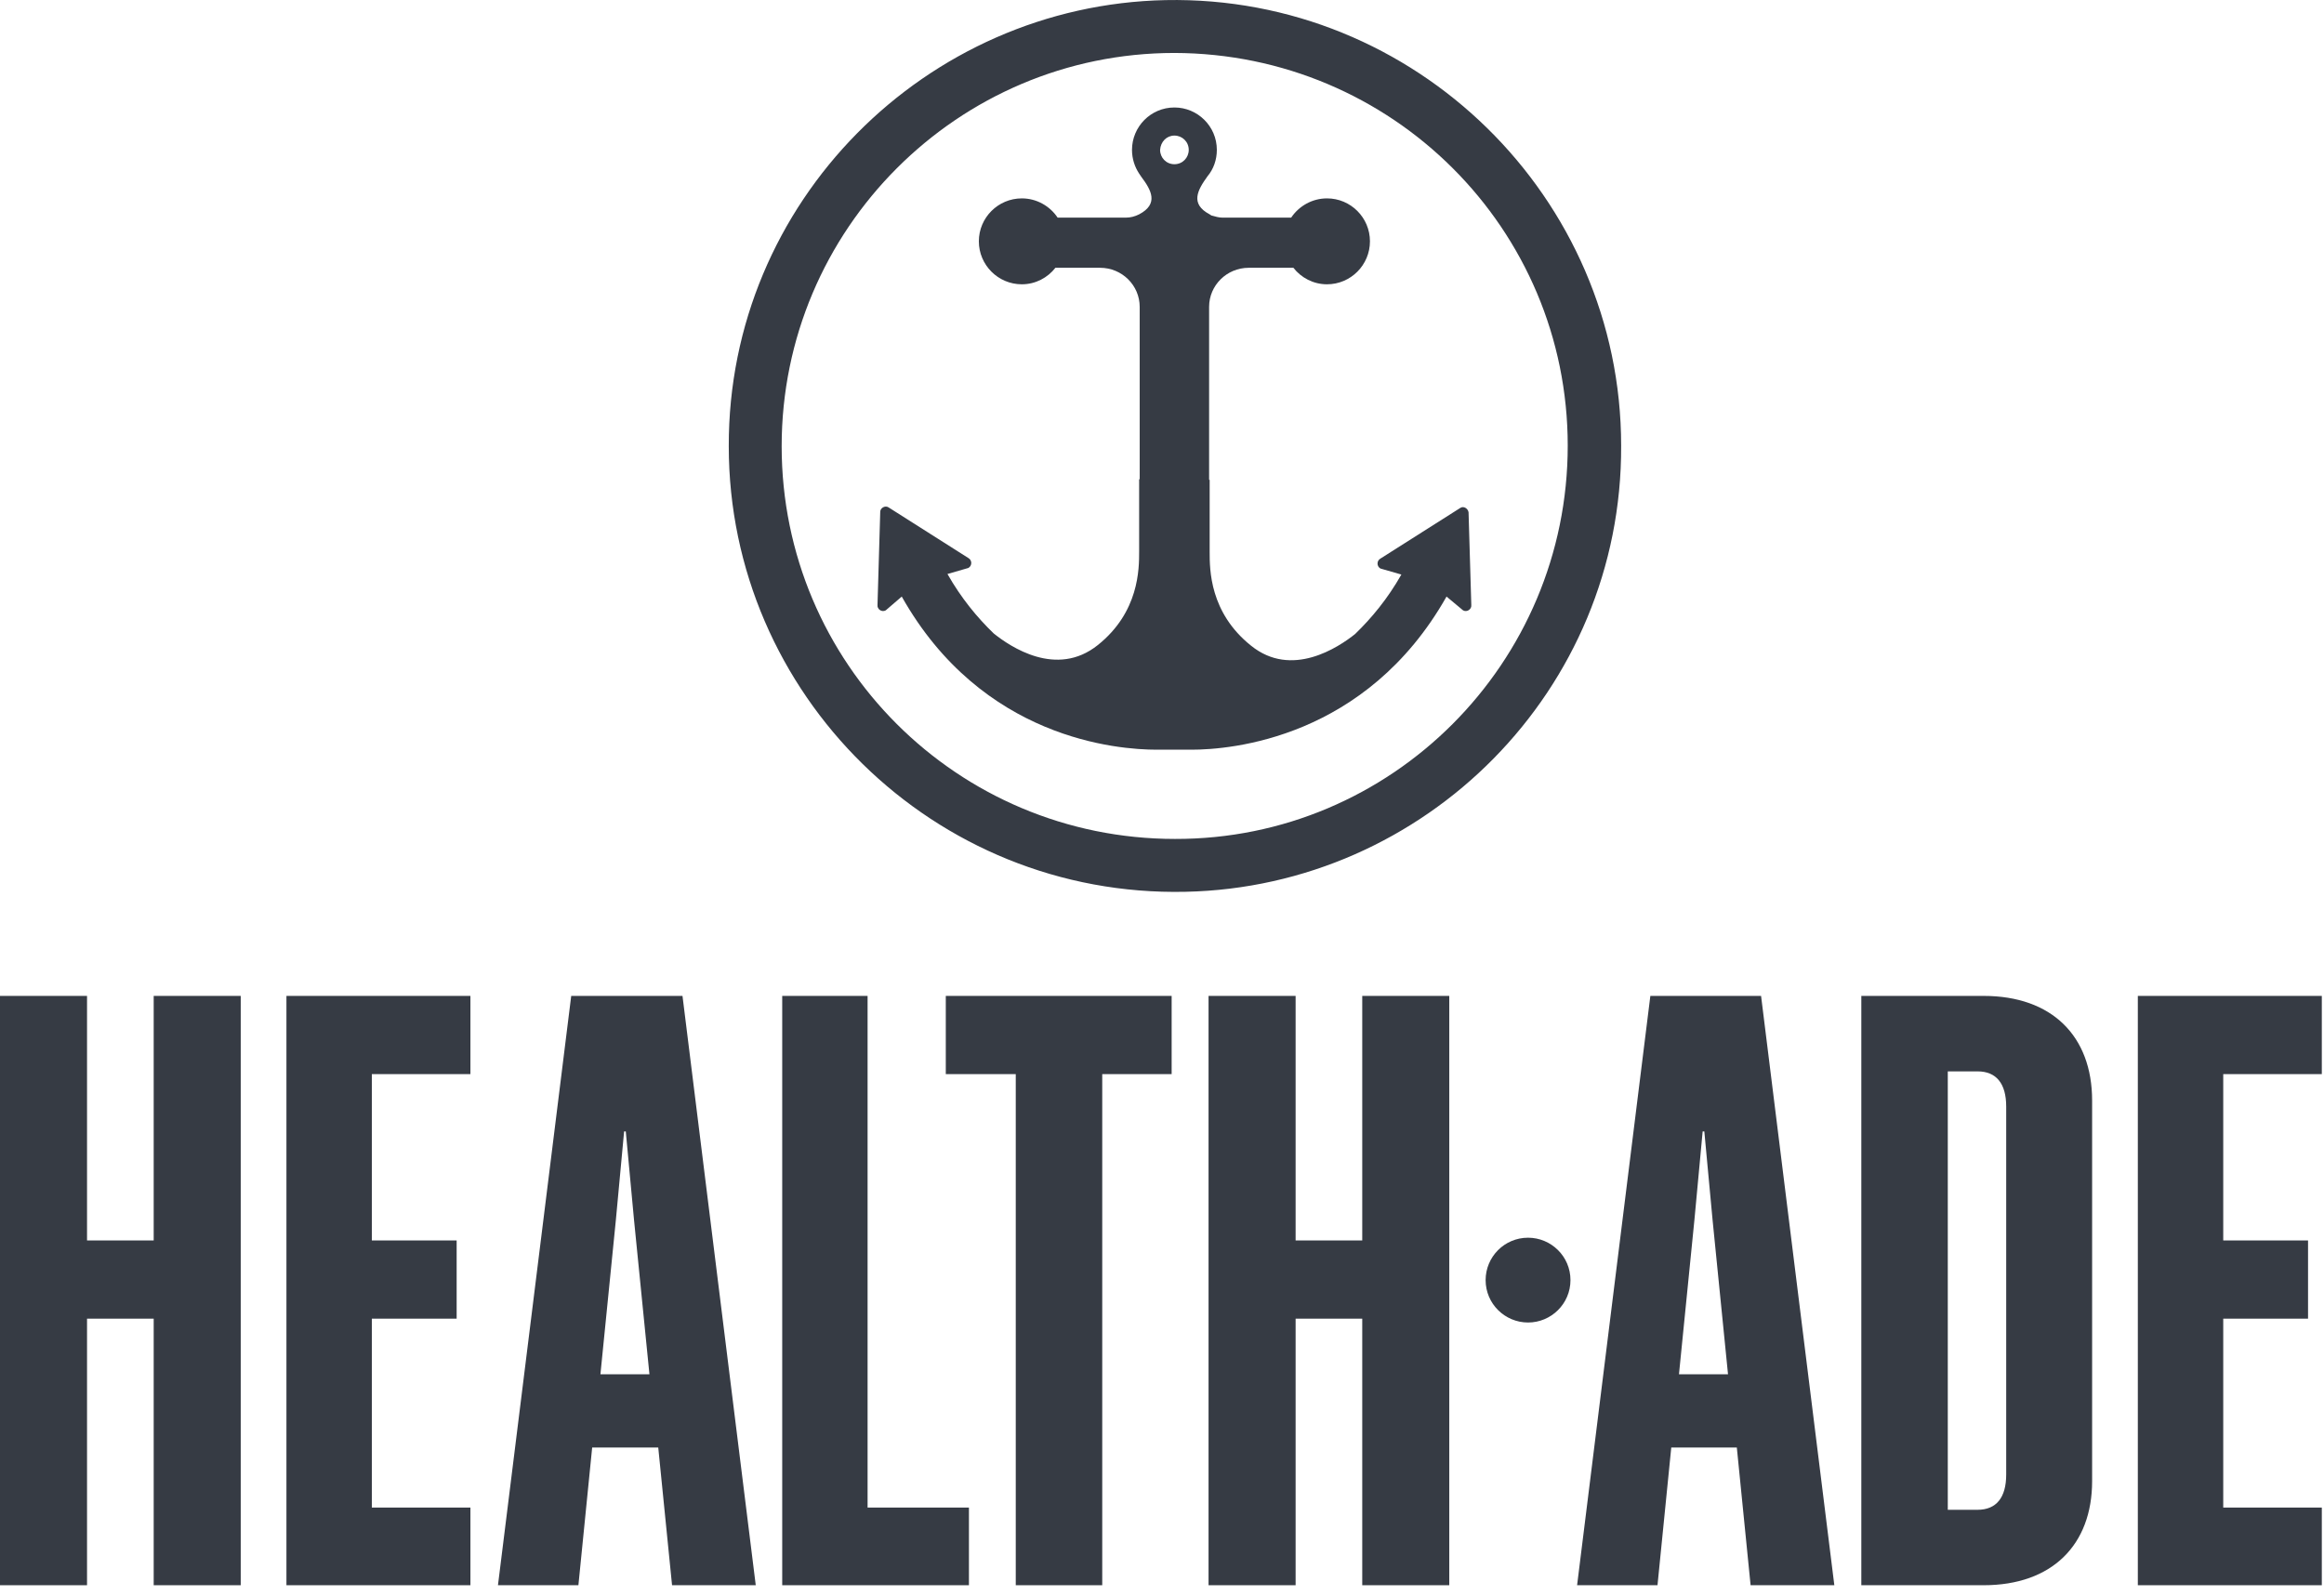
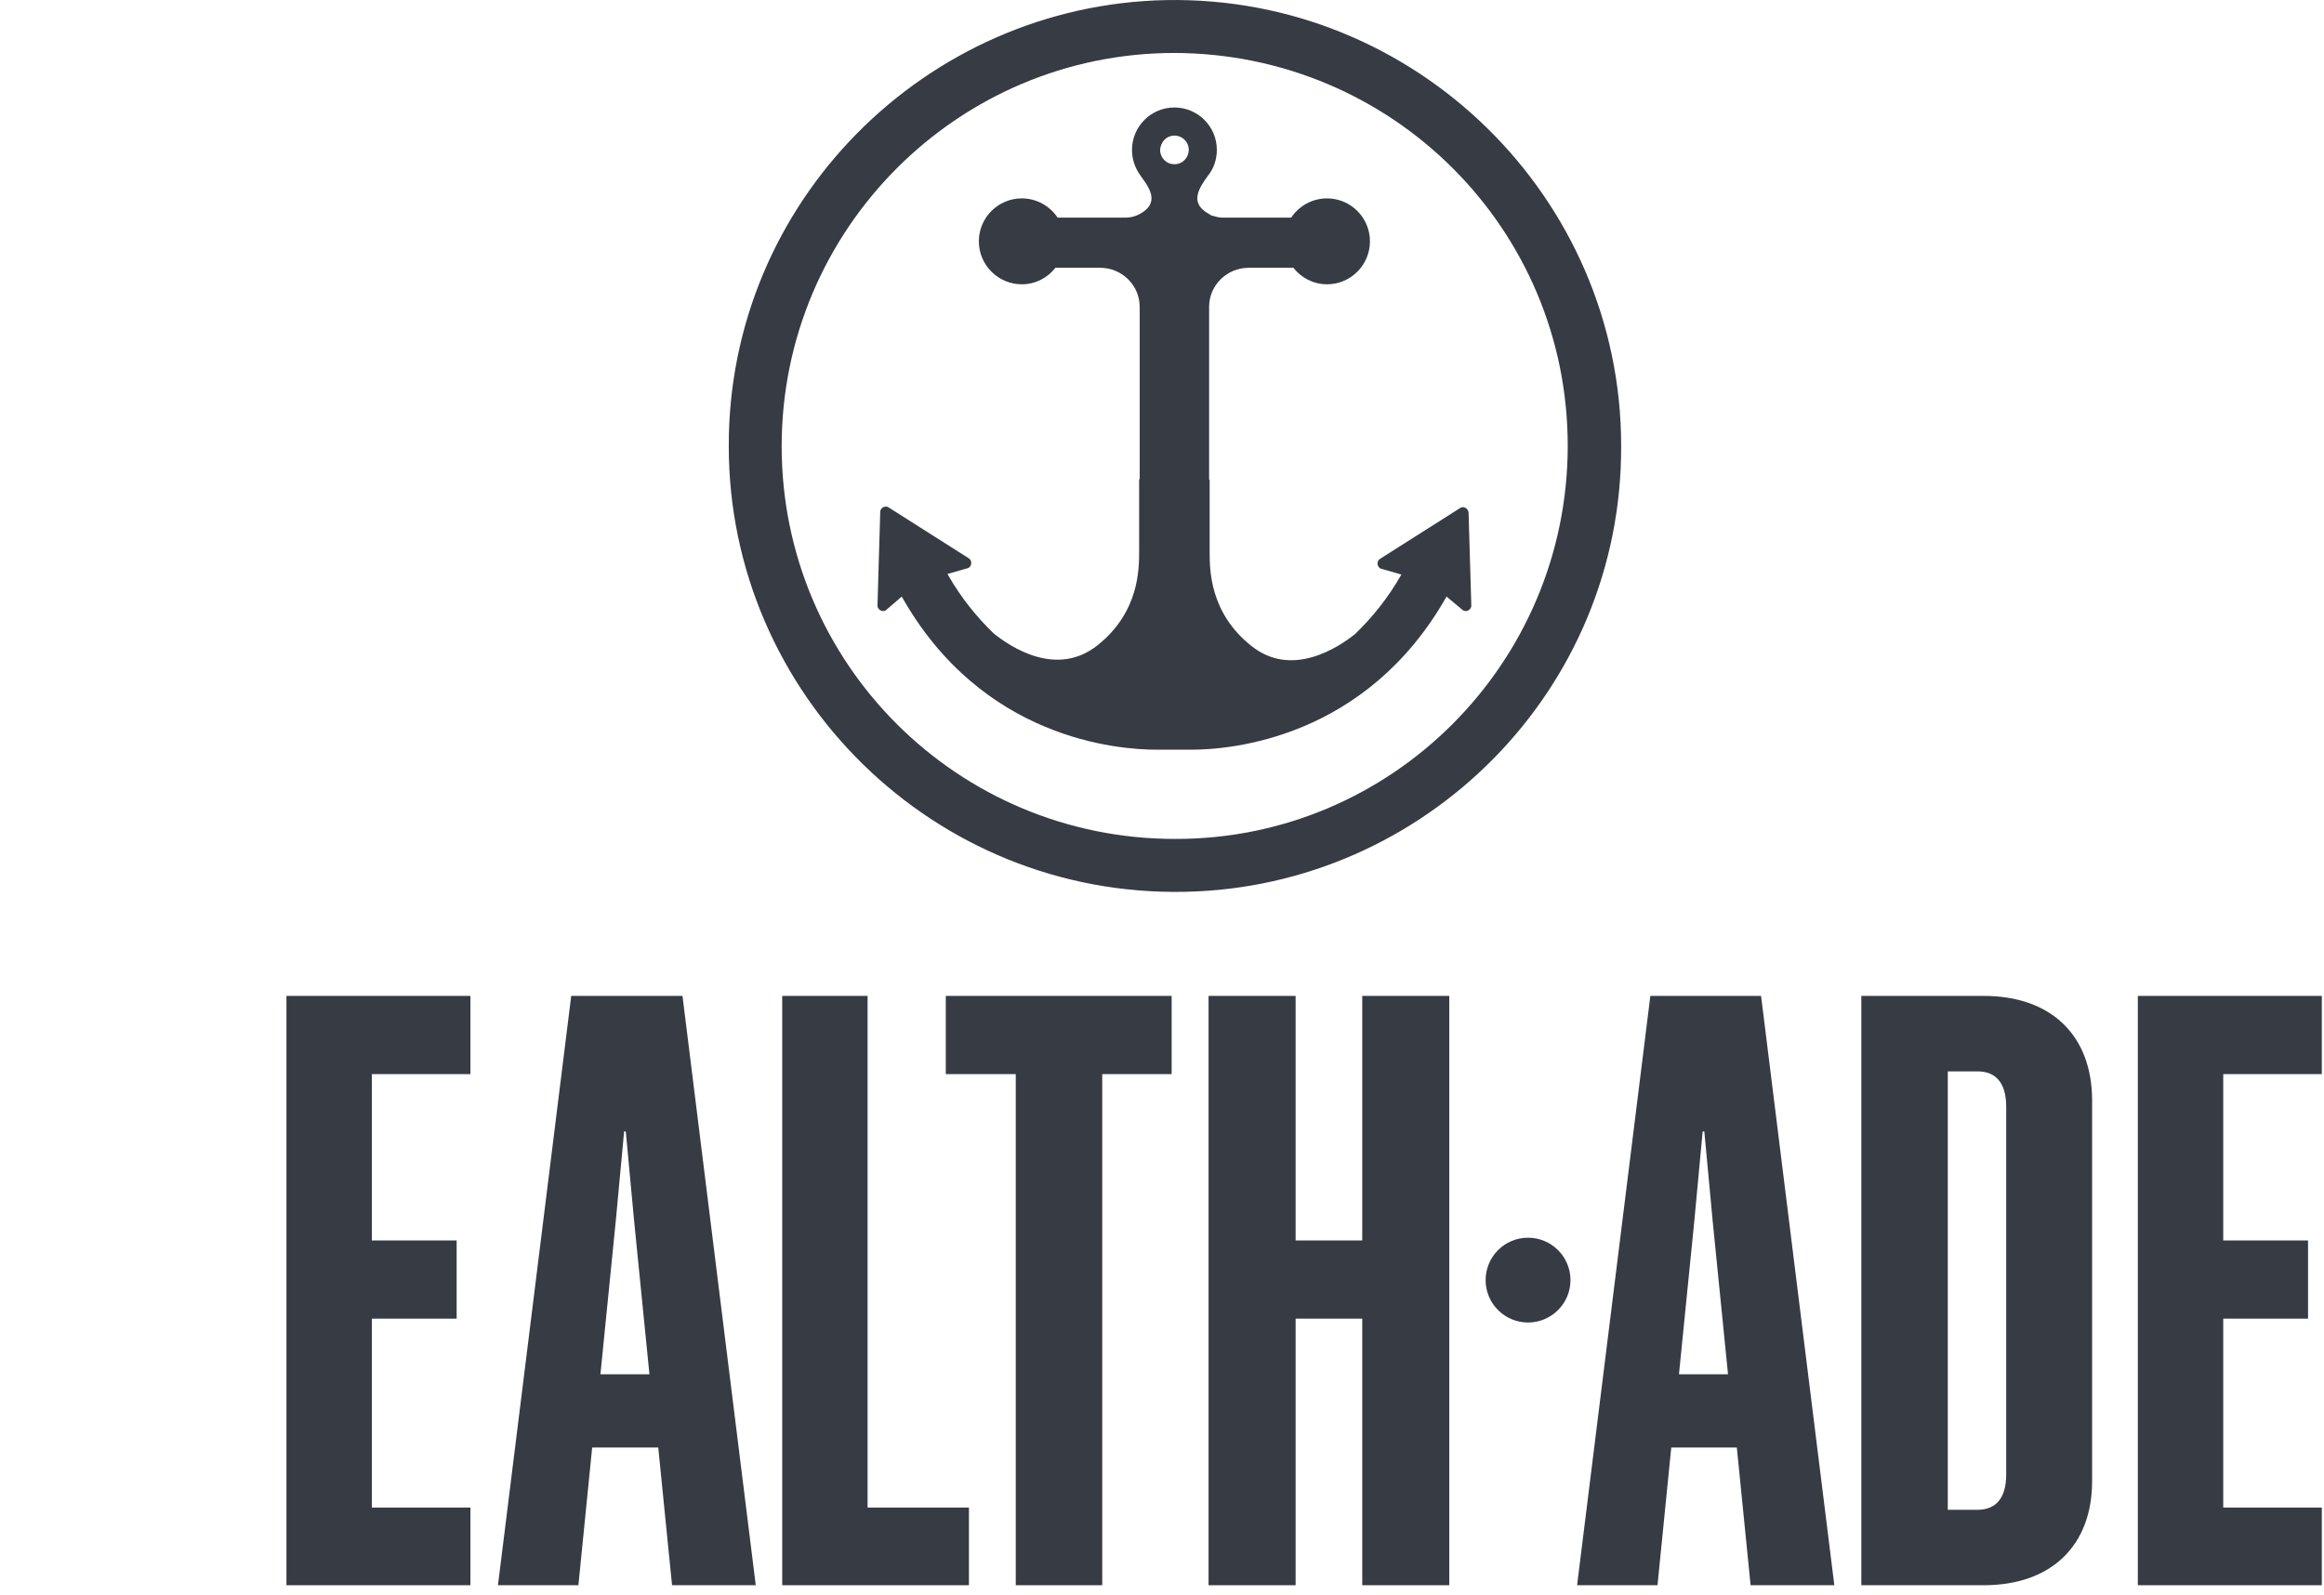
<svg xmlns="http://www.w3.org/2000/svg" width="67" height="46" viewBox="0 0 67 46" fill="none">
-   <path d="M6.94 28.715V45.707H4.431V38.021H2.509V45.707H0V28.715H2.509V35.766H4.431V28.715H6.94Z" fill="#363B44" />
  <path d="M13.562 28.715V30.97H10.72V35.766H13.165V38.021H10.72V43.468H13.562V45.707H8.258V28.715H13.562Z" fill="#363B44" />
  <path d="M19.676 28.715L21.788 45.707H19.375L18.977 41.737H17.072L16.675 45.707H14.356L16.468 28.715H19.676ZM17.31 39.625H18.723L18.279 35.178L18.041 32.622H17.993L17.755 35.178L17.31 39.625Z" fill="#363B44" />
  <path d="M25.012 28.715V43.468H27.934V45.707H22.551V28.715H25.012Z" fill="#363B44" />
  <path d="M31.777 30.97V45.707H29.284V30.97H27.267V28.715H33.778V30.97H31.777Z" fill="#363B44" />
  <path d="M41.782 28.715V45.707H39.273V38.021H37.352V45.707H34.842V28.715H37.352V35.766H39.273V28.715H41.782Z" fill="#363B44" />
  <path d="M50.771 28.715L52.883 45.707H50.469L50.072 41.737H48.182L47.785 45.707H45.467L47.579 28.715H50.771ZM48.404 39.625H49.818L49.373 35.178L49.135 32.622H49.087L48.849 35.178L48.404 39.625Z" fill="#363B44" />
  <path d="M60.315 31.732V42.706C60.315 44.548 59.156 45.707 57.187 45.707H53.661V28.715H57.187C59.156 28.715 60.315 29.874 60.315 31.732ZM56.154 30.891V43.532H57.012C57.552 43.532 57.838 43.182 57.838 42.515V31.907C57.838 31.24 57.552 30.891 57.012 30.891H56.154Z" fill="#363B44" />
  <path d="M66.937 28.715V30.97H64.095V35.766H66.54V38.021H64.095V43.468H66.937V45.707H61.633V28.715H66.937Z" fill="#363B44" />
  <path d="M45.276 36.909C45.276 36.227 44.72 35.687 44.053 35.687C43.37 35.687 42.83 36.242 42.83 36.909C42.83 37.592 43.386 38.132 44.053 38.132C44.72 38.132 45.276 37.592 45.276 36.909Z" fill="#363B44" />
-   <path d="M33.604 0.003C26.695 0.145 20.994 5.815 21.01 12.866C21.01 20.012 26.918 25.872 34.175 25.713C41.084 25.57 46.769 19.901 46.737 12.85C46.737 5.704 40.813 -0.14 33.604 0.003ZM33.874 24.189C27.601 24.189 22.535 19.123 22.535 12.866C22.535 6.609 27.617 1.527 33.858 1.527C40.131 1.543 45.197 6.593 45.197 12.85C45.197 19.123 40.115 24.205 33.874 24.189Z" fill="#363B44" />
+   <path d="M33.604 0.003C26.695 0.145 20.994 5.815 21.01 12.866C21.01 20.012 26.918 25.872 34.175 25.713C41.084 25.57 46.769 19.901 46.737 12.85C46.737 5.704 40.813 -0.14 33.604 0.003ZM33.874 24.189C27.601 24.189 22.535 19.123 22.535 12.866C22.535 6.609 27.617 1.527 33.858 1.527C40.131 1.543 45.197 6.593 45.197 12.85C45.197 19.123 40.115 24.205 33.874 24.189" fill="#363B44" />
  <path d="M42.338 14.772C42.322 14.661 42.195 14.581 42.1 14.645L39.797 16.106C39.686 16.169 39.686 16.328 39.797 16.392L40.401 16.566C40.004 17.265 39.543 17.821 39.067 18.281C38.59 18.662 37.24 19.568 36.065 18.615C34.874 17.662 34.874 16.423 34.874 15.915V13.835H34.858V8.848C34.858 8.229 35.366 7.721 36.002 7.721H37.288C37.51 8.006 37.86 8.197 38.257 8.197C38.94 8.197 39.495 7.641 39.495 6.958C39.495 6.275 38.94 5.72 38.257 5.72C37.828 5.72 37.447 5.942 37.224 6.275H35.239C35.144 6.275 35.033 6.244 34.922 6.212C34.906 6.196 34.89 6.196 34.874 6.18C34.302 5.878 34.525 5.481 34.811 5.084C34.985 4.878 35.081 4.608 35.081 4.322C35.081 3.639 34.525 3.099 33.858 3.099C33.175 3.099 32.635 3.655 32.635 4.322C32.635 4.576 32.714 4.814 32.841 5.005C32.857 5.037 32.889 5.069 32.905 5.1C33.191 5.481 33.413 5.878 32.841 6.18C32.714 6.244 32.587 6.275 32.46 6.275H30.491C30.269 5.942 29.887 5.72 29.459 5.72C28.776 5.72 28.22 6.275 28.22 6.958C28.22 7.641 28.776 8.197 29.459 8.197C29.856 8.197 30.205 8.006 30.427 7.721H31.714C32.349 7.721 32.857 8.229 32.857 8.848V13.819H32.841V15.899C32.841 16.407 32.841 17.646 31.65 18.599C30.459 19.552 29.125 18.646 28.649 18.265C28.172 17.805 27.712 17.249 27.315 16.55L27.918 16.376C28.029 16.312 28.029 16.153 27.918 16.09L25.616 14.629C25.52 14.565 25.377 14.645 25.377 14.756L25.298 17.44C25.282 17.567 25.425 17.662 25.536 17.598L25.997 17.201C28.315 21.314 32.222 21.616 33.349 21.616H33.365C33.572 21.616 34.334 21.616 34.334 21.616H34.35C35.478 21.616 39.384 21.299 41.703 17.201L42.179 17.598C42.29 17.662 42.433 17.567 42.417 17.44L42.338 14.772ZM33.858 3.909C34.08 3.909 34.271 4.084 34.271 4.322C34.271 4.544 34.096 4.735 33.858 4.735C33.62 4.735 33.445 4.544 33.445 4.322C33.461 4.084 33.635 3.909 33.858 3.909Z" fill="#363B44" />
</svg>